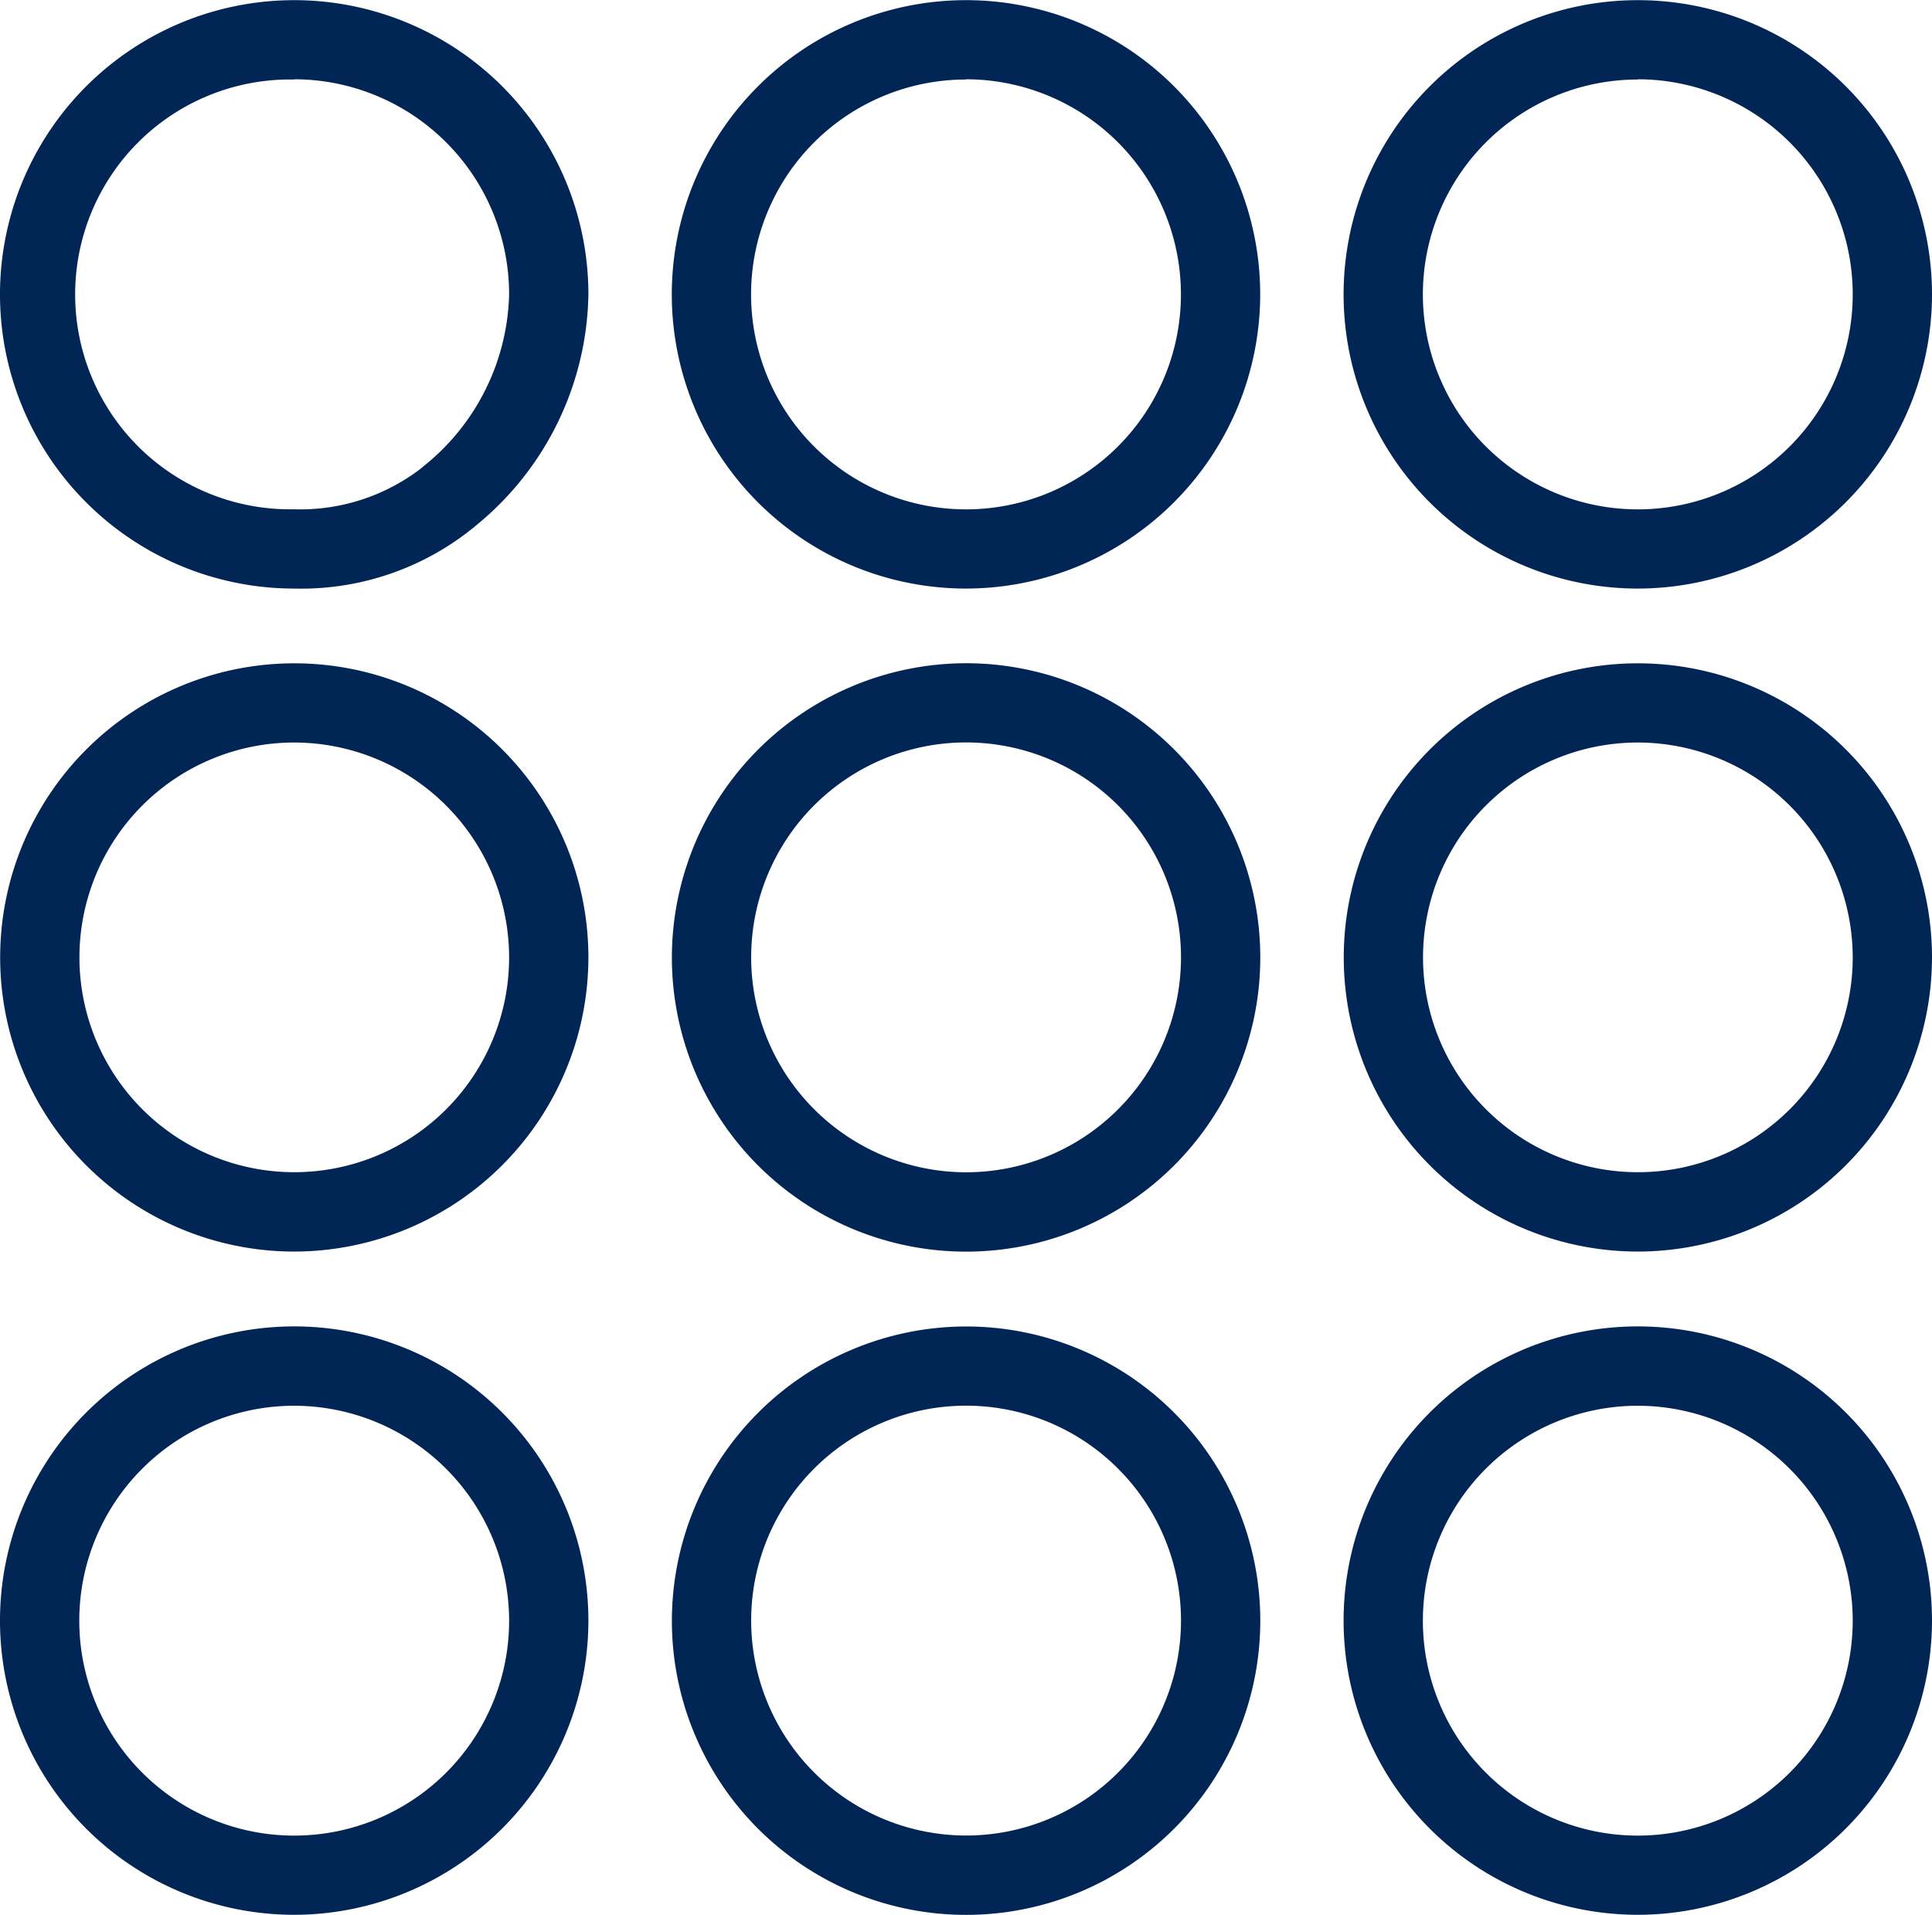
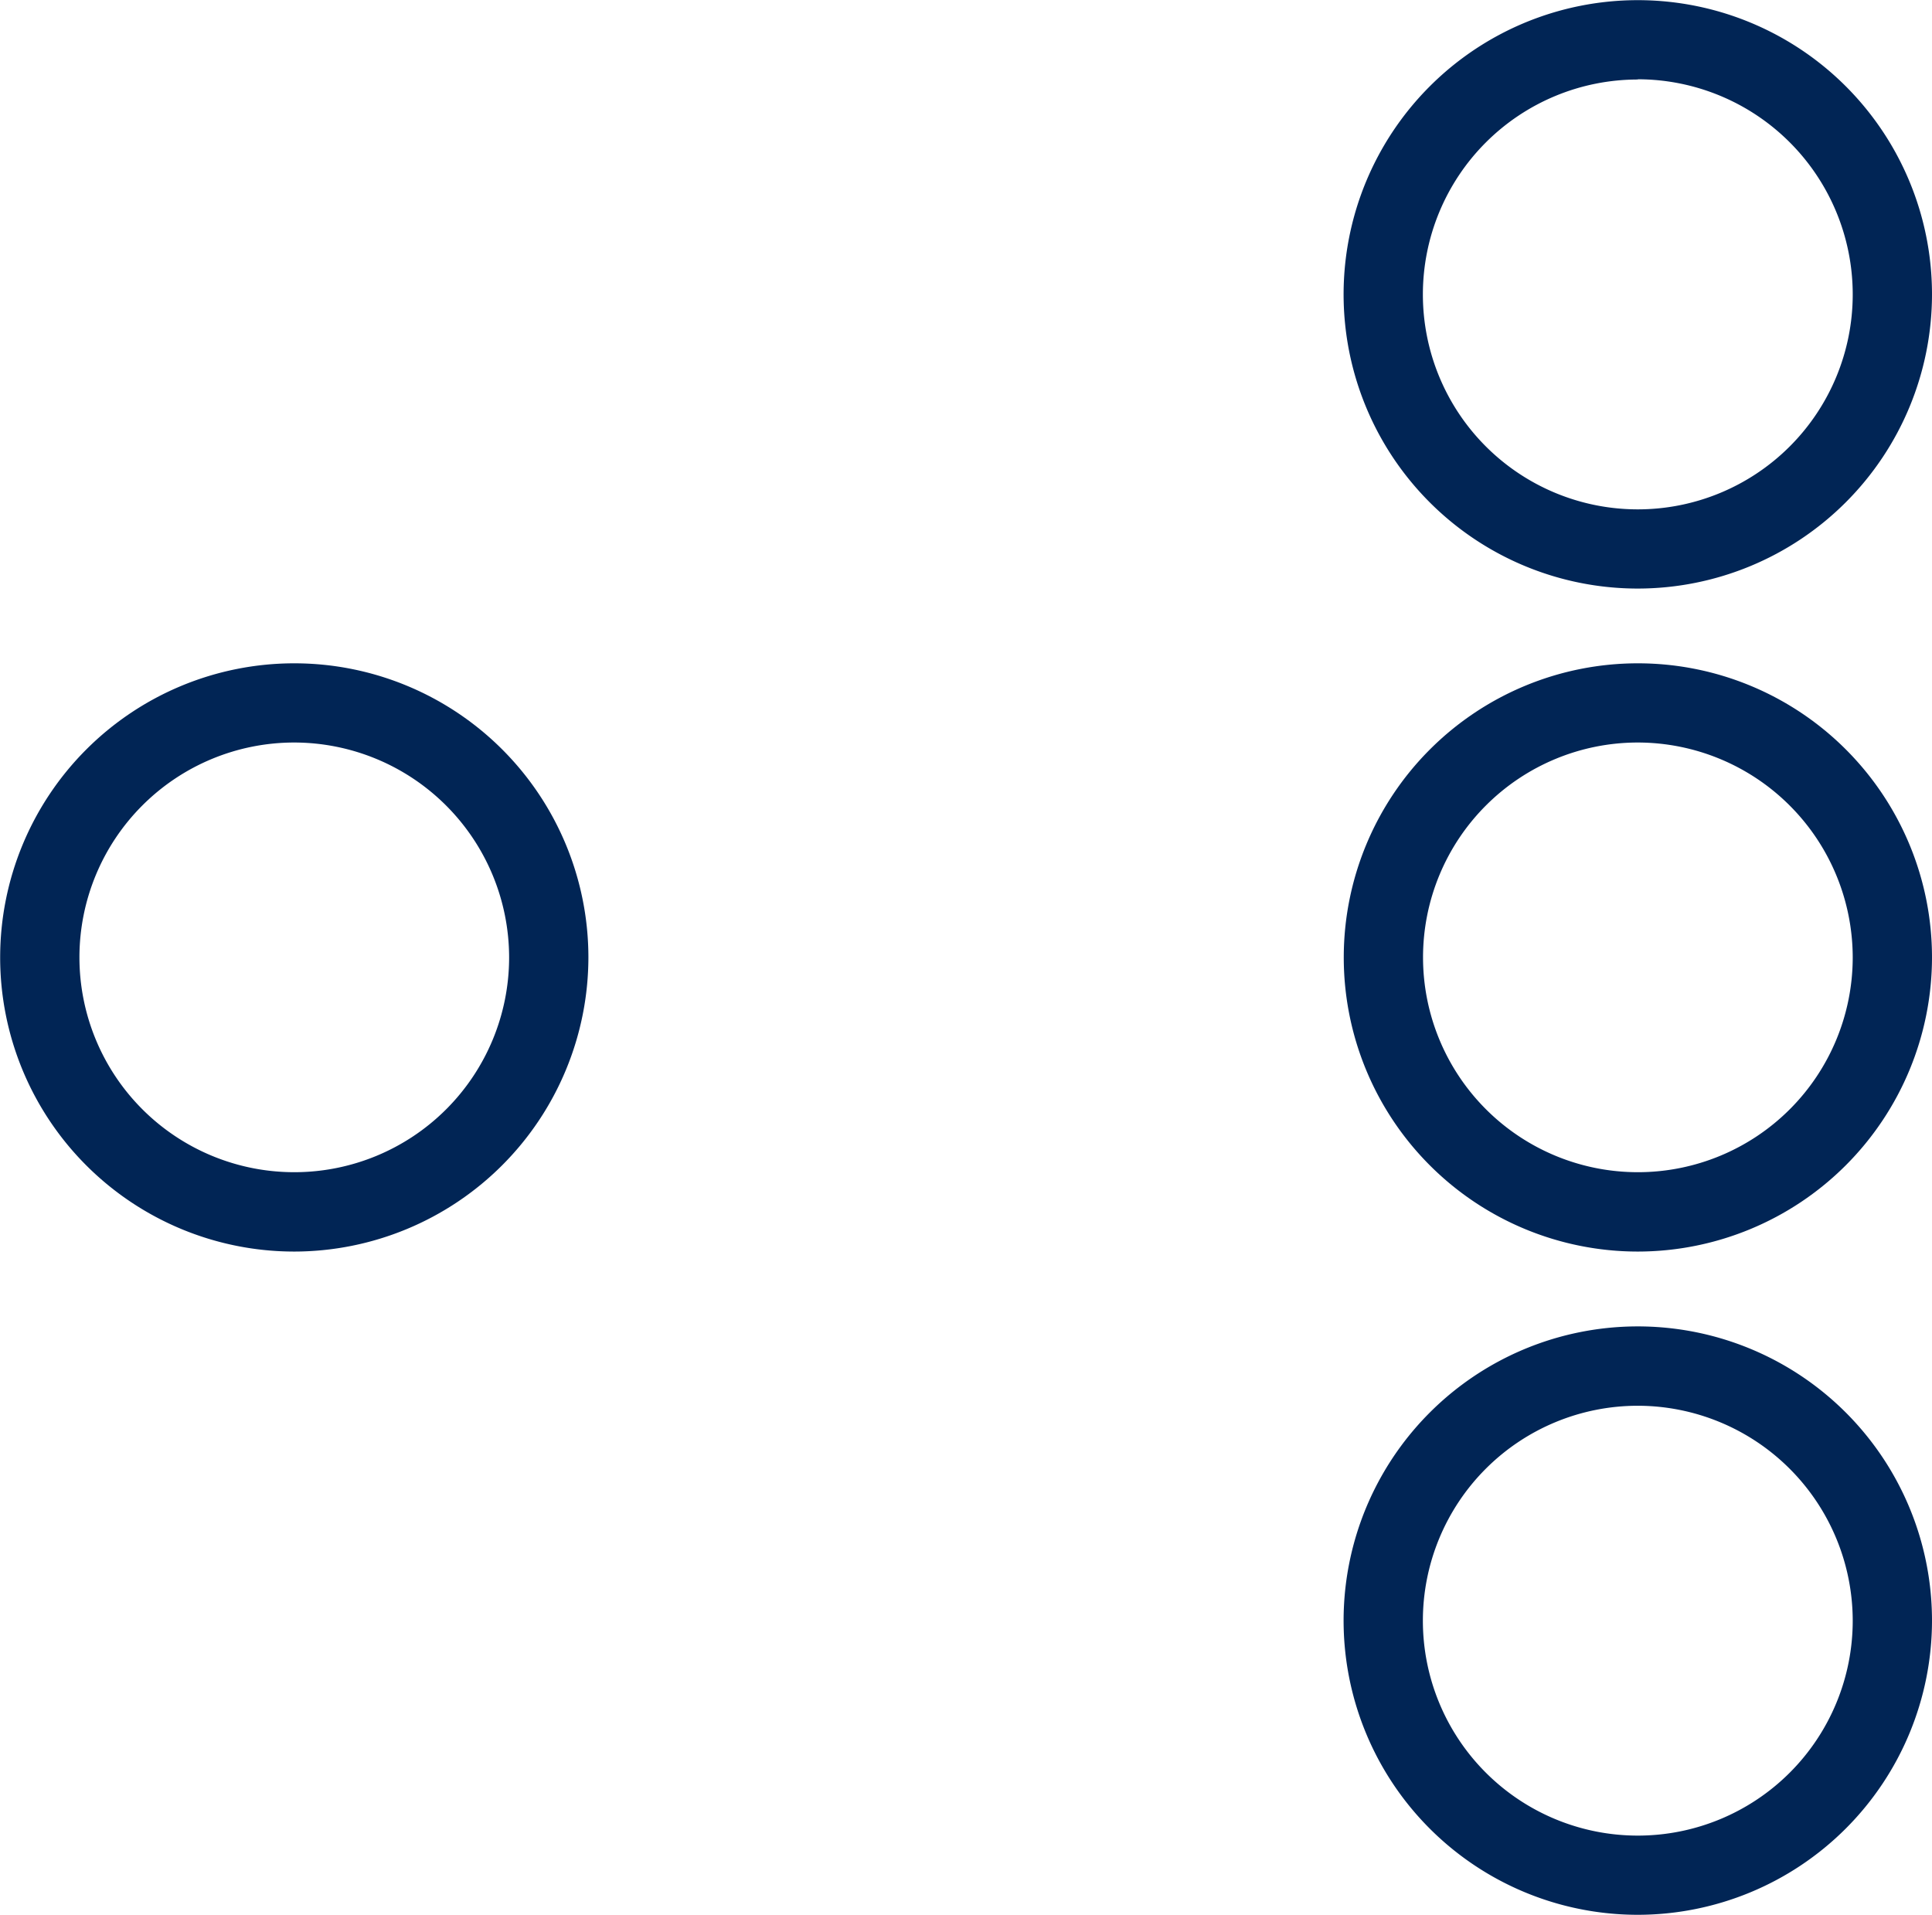
<svg xmlns="http://www.w3.org/2000/svg" width="24.37" height="24.153" viewBox="0 0 24.37 24.153">
  <g id="Group_1042" data-name="Group 1042" transform="translate(-359.558 -572.776)">
    <g id="Group_1041" data-name="Group 1041">
      <g id="Group_1038" data-name="Group 1038">
-         <path id="Path_2330" data-name="Path 2330" d="M363.269,580.2a3.711,3.711,0,1,1,3.711-3.71,3.838,3.838,0,0,1-1.4,2.9A3.448,3.448,0,0,1,363.269,580.2Zm0-6.421a2.711,2.711,0,1,0,0,5.421,2.5,2.5,0,0,0,1.608-.522l.016-.015a2.862,2.862,0,0,0,1.087-2.173A2.714,2.714,0,0,0,363.269,573.776Z" fill="#012555" />
-         <path id="Path_2331" data-name="Path 2331" d="M371.743,580.2a3.711,3.711,0,1,1,3.711-3.71A3.714,3.714,0,0,1,371.743,580.2Zm0-6.421a2.711,2.711,0,1,0,2.711,2.711A2.714,2.714,0,0,0,371.743,573.776Z" fill="#012555" />
        <path id="Path_2332" data-name="Path 2332" d="M380.217,580.2a3.711,3.711,0,1,1,3.711-3.71A3.714,3.714,0,0,1,380.217,580.2Zm0-6.421a2.711,2.711,0,1,0,2.711,2.711A2.714,2.714,0,0,0,380.217,573.776Z" fill="#012555" />
      </g>
      <g id="Group_1039" data-name="Group 1039">
        <path id="Path_2333" data-name="Path 2333" d="M363.269,588.563a3.71,3.71,0,1,1,3.711-3.71A3.715,3.715,0,0,1,363.269,588.563Zm0-6.421a2.71,2.71,0,1,0,2.711,2.711A2.714,2.714,0,0,0,363.269,582.142Z" fill="#012555" />
-         <path id="Ellipse_39" data-name="Ellipse 39" d="M3.211-.5A3.711,3.711,0,1,1-.5,3.211,3.715,3.715,0,0,1,3.211-.5Zm0,6.421A2.711,2.711,0,1,0,.5,3.211,2.714,2.714,0,0,0,3.211,5.921Z" transform="translate(368.533 581.642)" fill="#012555" />
        <path id="Path_2334" data-name="Path 2334" d="M380.217,588.563a3.71,3.71,0,1,1,3.711-3.71A3.714,3.714,0,0,1,380.217,588.563Zm0-6.421a2.71,2.71,0,1,0,2.711,2.711A2.714,2.714,0,0,0,380.217,582.142Z" fill="#012555" />
      </g>
      <g id="Group_1040" data-name="Group 1040">
-         <path id="Path_2335" data-name="Path 2335" d="M363.269,596.929a3.711,3.711,0,1,1,3.711-3.71A3.715,3.715,0,0,1,363.269,596.929Zm0-6.421a2.711,2.711,0,1,0,2.711,2.711A2.714,2.714,0,0,0,363.269,590.508Z" fill="#012555" />
-         <path id="Ellipse_40" data-name="Ellipse 40" d="M3.211-.5A3.711,3.711,0,1,1-.5,3.211,3.715,3.715,0,0,1,3.211-.5Zm0,6.421A2.711,2.711,0,1,0,.5,3.211,2.714,2.714,0,0,0,3.211,5.921Z" transform="translate(368.533 590.008)" fill="#012555" />
        <path id="Path_2336" data-name="Path 2336" d="M380.217,596.929a3.711,3.711,0,1,1,3.711-3.71A3.714,3.714,0,0,1,380.217,596.929Zm0-6.421a2.711,2.711,0,1,0,2.711,2.711A2.714,2.714,0,0,0,380.217,590.508Z" fill="#012555" />
      </g>
    </g>
  </g>
</svg>